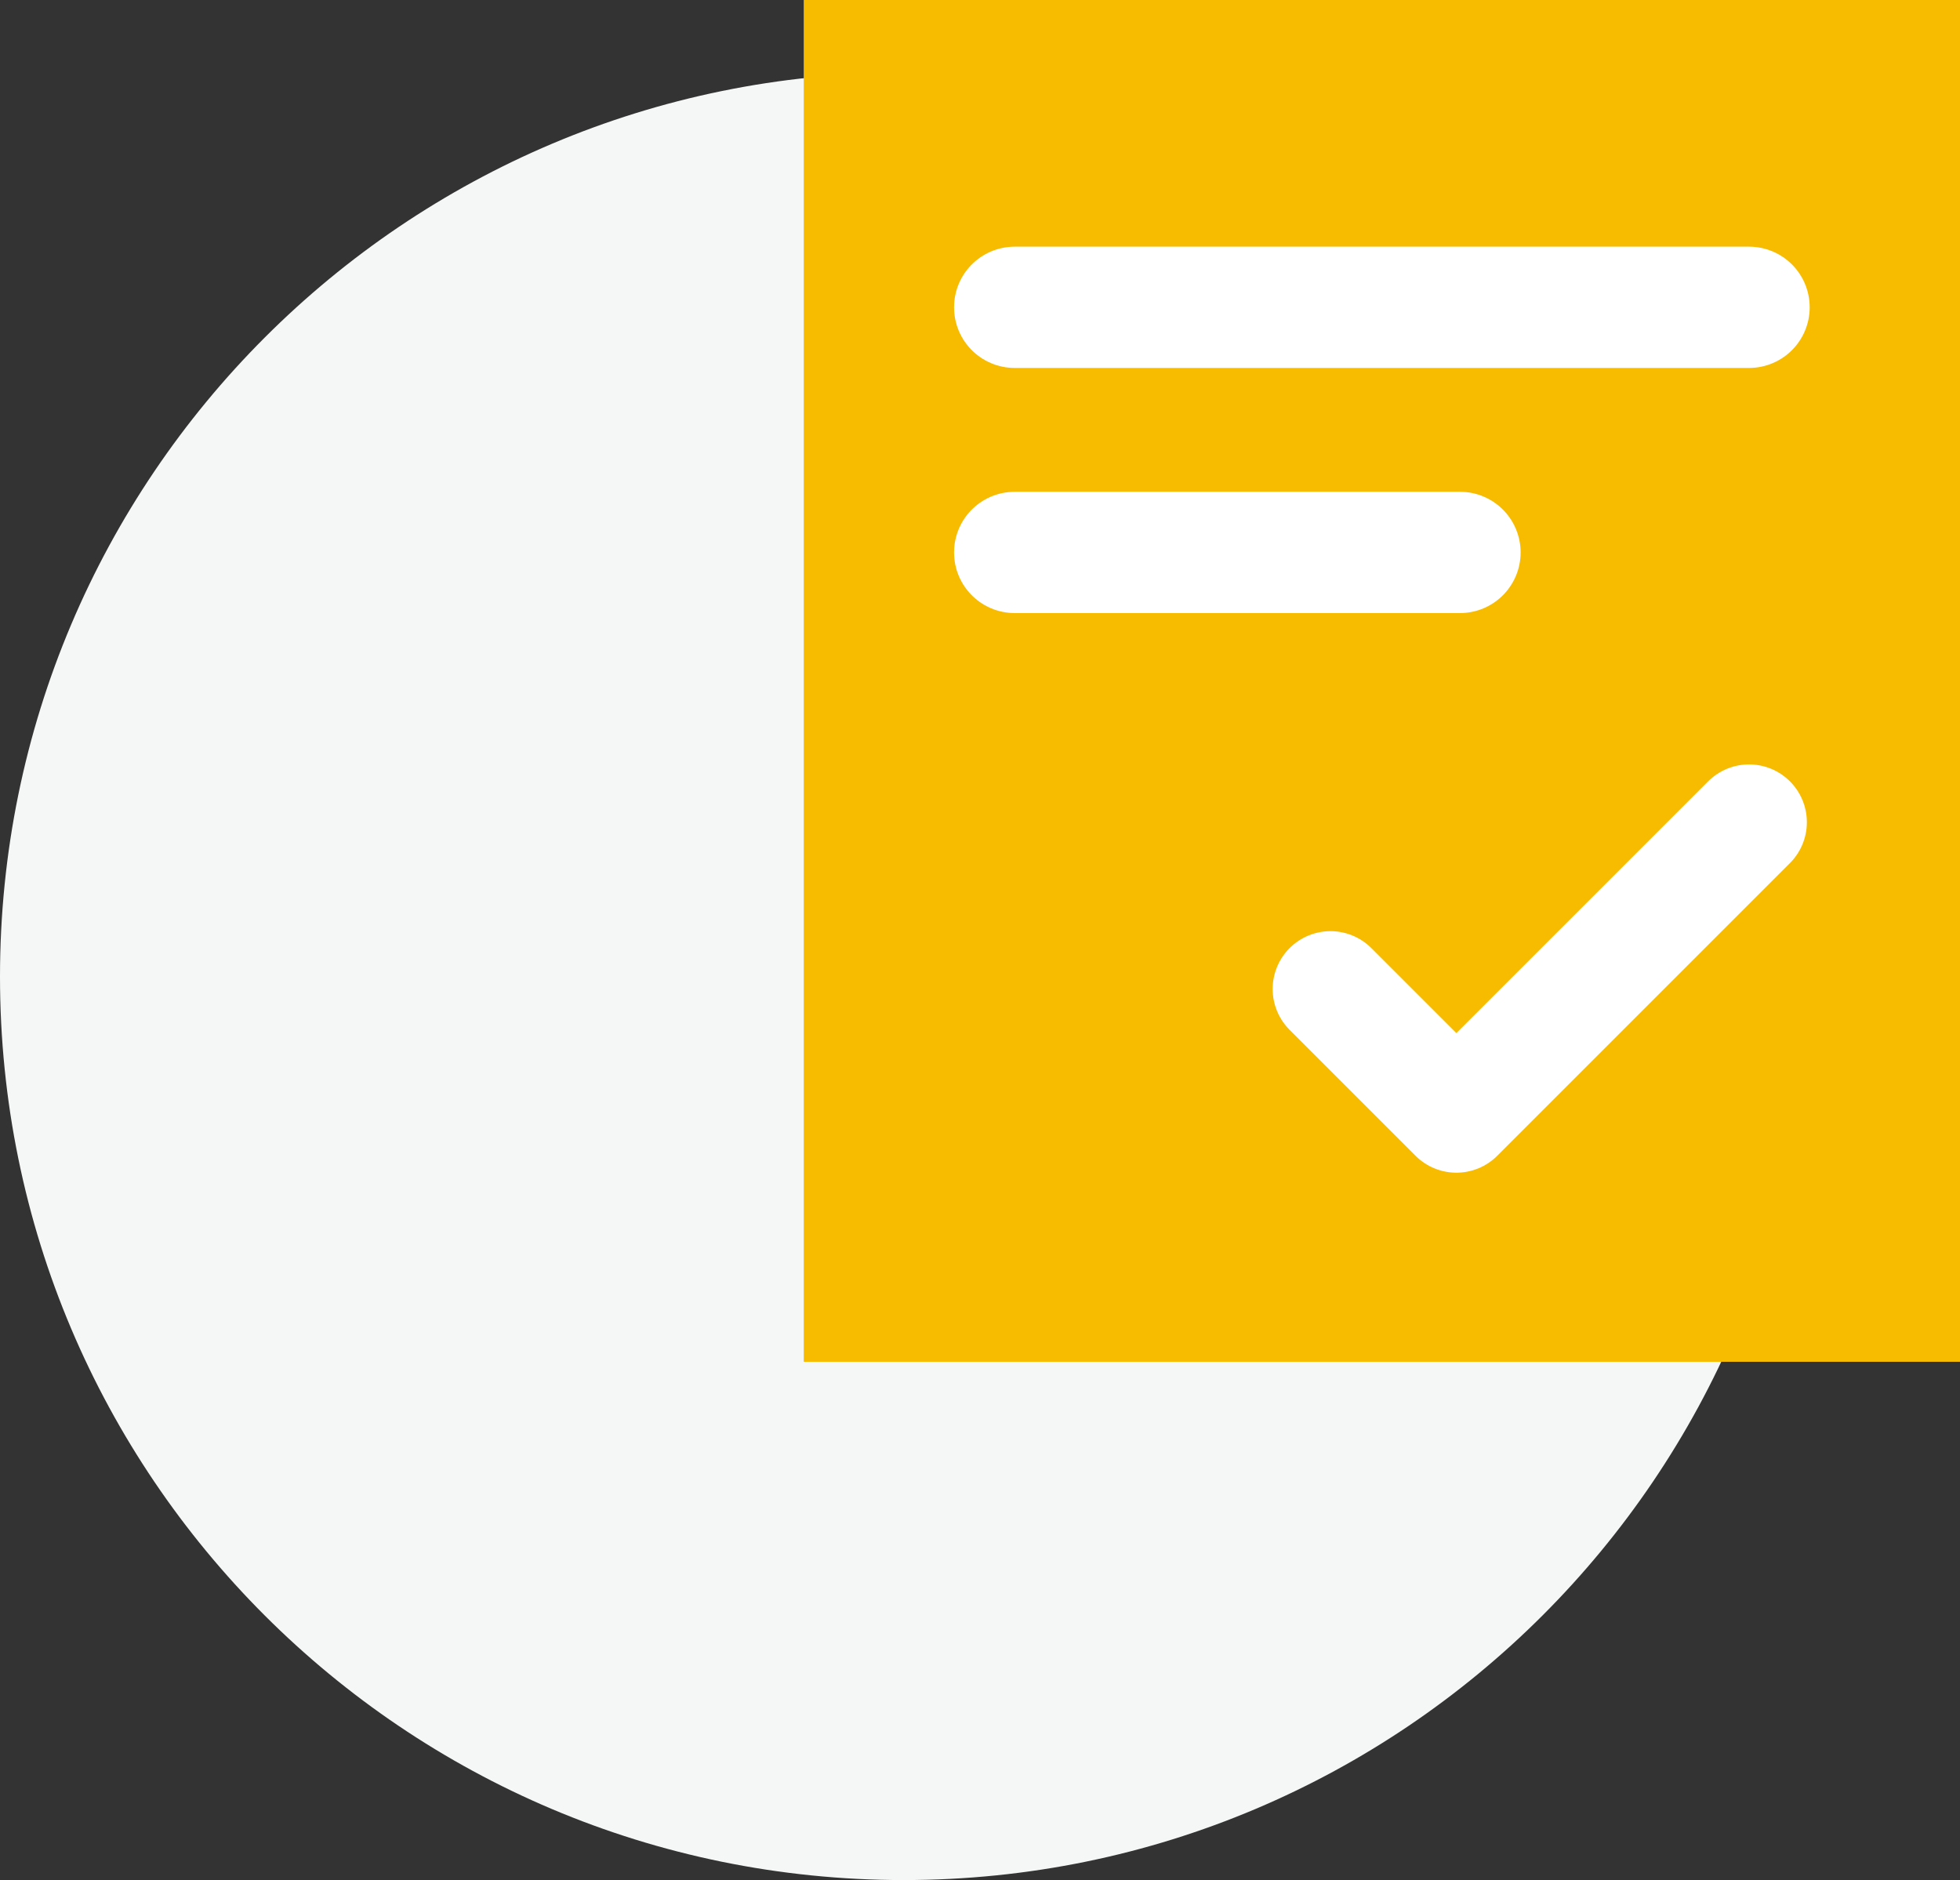
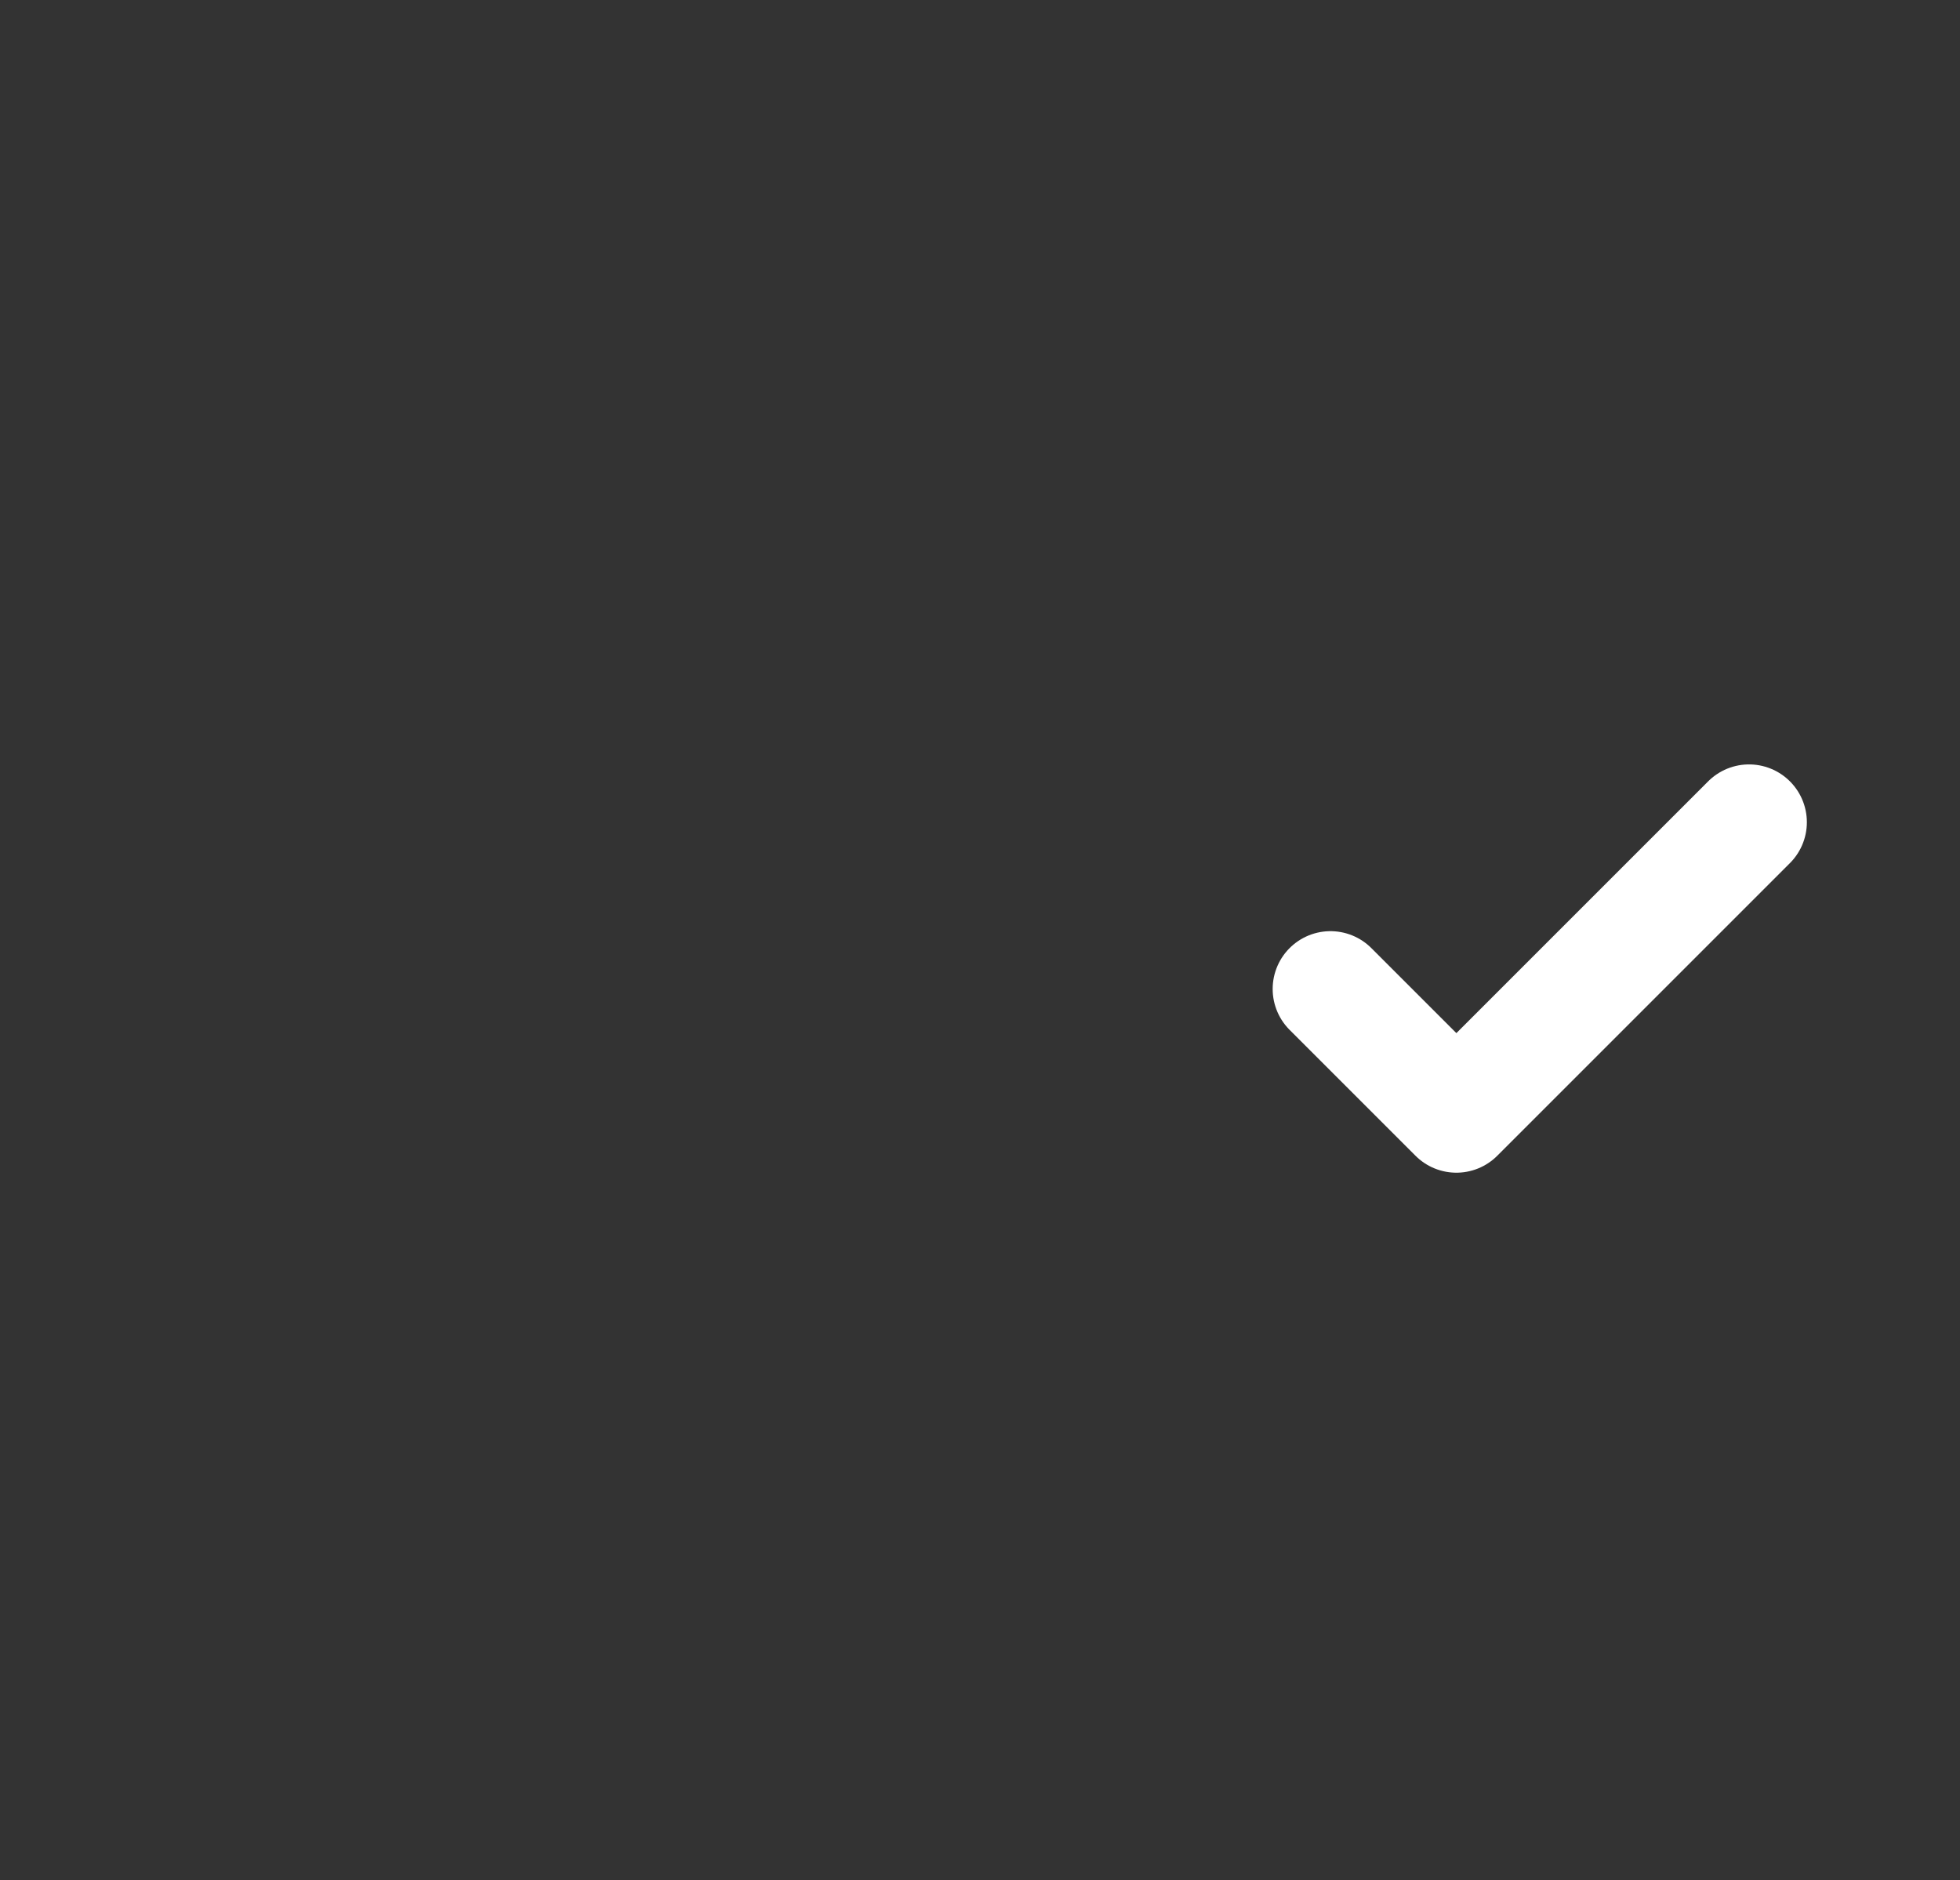
<svg xmlns="http://www.w3.org/2000/svg" viewBox="0 0 76.28 73.18">
  <rect x="0" y="0" width="76.28" height="73.18" fill="#333333" stroke="none" />
  <defs>
    <style>.d{fill:#f7bc00;}.e{fill:#f5f6f6;}.f{stroke-width:4.72px;}.f,.g{fill:none;stroke:#fff;stroke-linecap:round;stroke-linejoin:round;}.g{stroke-width:4.5px;}</style>
  </defs>
  <g id="a" />
  <g id="b">
    <g id="c">
-       <path class="e" d="M35.17,2.83c19.42,0,35.17,15.75,35.17,35.17s-15.75,35.17-35.17,35.17S0,57.43,0,38.01,15.75,2.83,35.17,2.83" />
      <g>
-         <rect class="d" x="31.28" width="45" height="53" />
-         <line class="f" x1="39.49" y1="11.96" x2="68.07" y2="11.96" />
-         <line class="f" x1="39.49" y1="21.5" x2="56.82" y2="21.5" />
        <polyline class="g" points="51.78 38.49 56.68 43.39 68.07 32" />
      </g>
    </g>
  </g>
</svg>